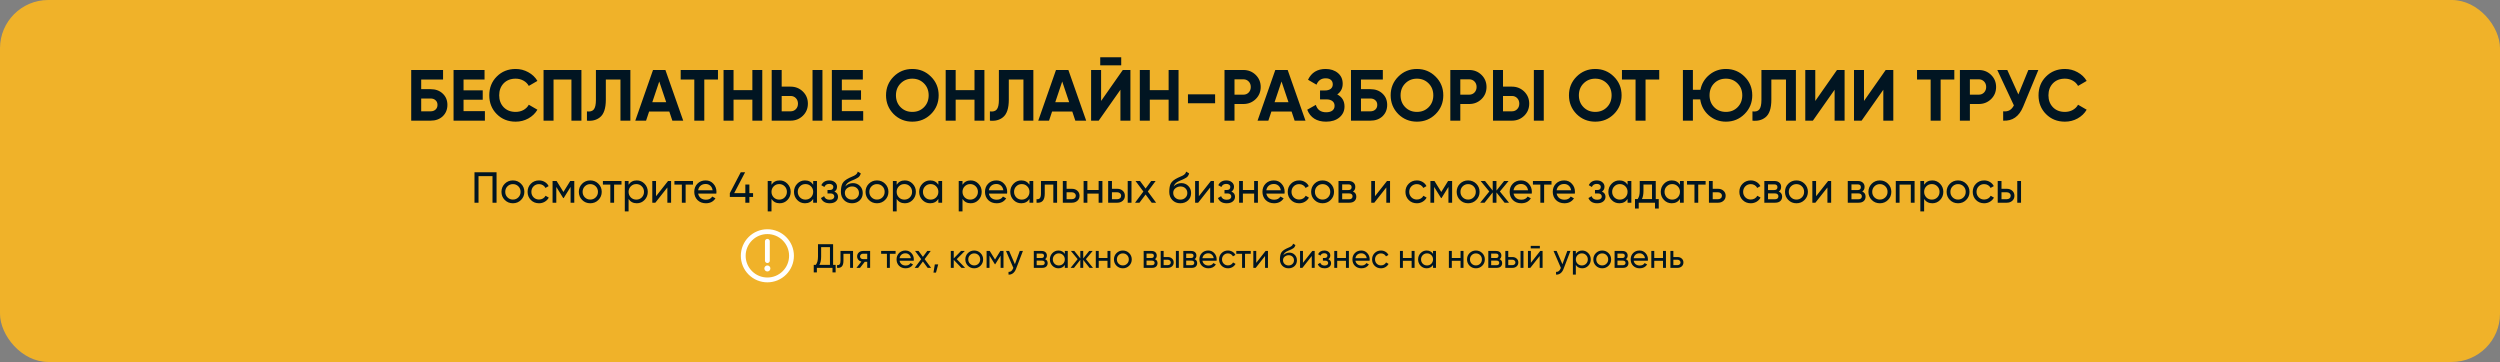
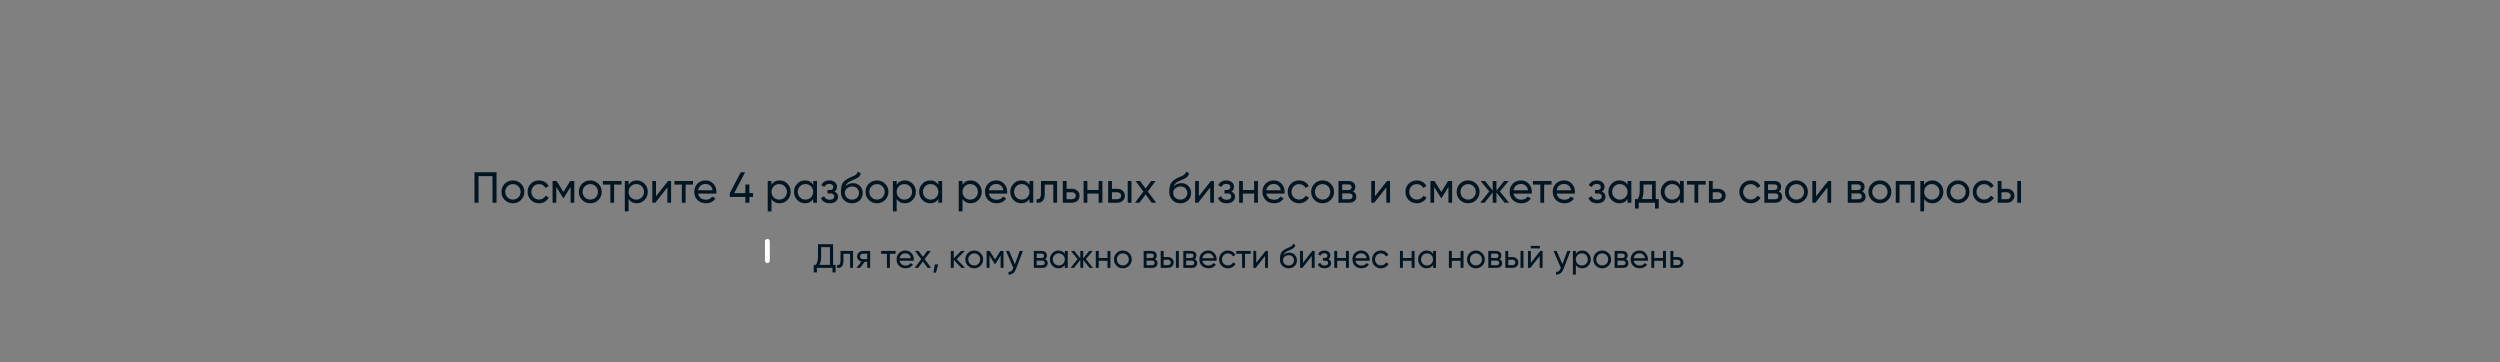
<svg xmlns="http://www.w3.org/2000/svg" width="1036" height="150" viewBox="0 0 1036 150" fill="none">
  <rect x="0" y="0" width="1036" height="150" fill="#808080" stroke="none" />
-   <rect width="1036" height="150" rx="20" fill="#F0B229" />
-   <path d="M174.545 36.95H178.445C180.505 36.95 182.175 37.56 183.455 38.78C184.755 39.98 185.405 41.54 185.405 43.46C185.405 45.38 184.755 46.96 183.455 48.2C182.175 49.4 180.505 50 178.445 50H170.405V29H183.605V32.96H174.545V36.95ZM174.545 46.13H178.445C179.285 46.13 179.965 45.89 180.485 45.41C181.025 44.93 181.295 44.28 181.295 43.46C181.295 42.64 181.025 42 180.485 41.54C179.965 41.06 179.285 40.82 178.445 40.82H174.545V46.13ZM192.094 41.33V46.04H200.944V50H187.954V29H200.794V32.96H192.094V37.43H200.044V41.33H192.094ZM213.676 50.42C210.536 50.42 207.926 49.37 205.846 47.27C203.786 45.19 202.756 42.6 202.756 39.5C202.756 36.38 203.786 33.79 205.846 31.73C207.926 29.63 210.536 28.58 213.676 28.58C215.576 28.58 217.326 29.03 218.926 29.93C220.546 30.81 221.806 32.01 222.706 33.53L219.136 35.6C218.616 34.66 217.876 33.93 216.916 33.41C215.956 32.87 214.876 32.6 213.676 32.6C211.636 32.6 209.986 33.24 208.726 34.52C207.486 35.82 206.866 37.48 206.866 39.5C206.866 41.5 207.486 43.15 208.726 44.45C209.986 45.73 211.636 46.37 213.676 46.37C214.876 46.37 215.956 46.11 216.916 45.59C217.896 45.05 218.636 44.32 219.136 43.4L222.706 45.47C221.806 46.99 220.546 48.2 218.926 49.1C217.326 49.98 215.576 50.42 213.676 50.42ZM225.249 29H240.939V50H236.799V32.96H229.389V50H225.249V29ZM243.228 50V46.16C244.508 46.34 245.448 46.08 246.048 45.38C246.648 44.66 246.948 43.34 246.948 41.42V29H261.228V50H257.118V32.96H251.058V41.3C251.058 44.92 250.228 47.37 248.568 48.65C247.148 49.77 245.368 50.22 243.228 50ZM283.122 50H278.622L277.362 46.22H268.992L267.732 50H263.262L270.612 29H275.742L283.122 50ZM273.192 33.77L270.312 42.35H276.072L273.192 33.77ZM282.078 29H297.527V32.96H291.858V50H287.718V32.96H282.078V29ZM311.779 37.34V29H315.889V50H311.779V41.3H303.979V50H299.839V29H303.979V37.34H311.779ZM327.62 50H319.79V29H323.93V35.9H327.62C329.62 35.9 331.32 36.58 332.72 37.94C334.1 39.3 334.79 40.97 334.79 42.95C334.79 44.93 334.1 46.6 332.72 47.96C331.32 49.32 329.62 50 327.62 50ZM340.82 50H336.71V29H340.82V50ZM323.93 39.77V46.13H327.62C328.5 46.13 329.23 45.83 329.81 45.23C330.39 44.63 330.68 43.87 330.68 42.95C330.68 42.03 330.39 41.27 329.81 40.67C329.23 40.07 328.5 39.77 327.62 39.77H323.93ZM348.861 41.33V46.04H357.711V50H344.721V29H357.561V32.96H348.861V37.43H356.811V41.33H348.861ZM385.8 47.27C383.68 49.37 381.1 50.42 378.06 50.42C375.02 50.42 372.44 49.37 370.32 47.27C368.22 45.13 367.17 42.54 367.17 39.5C367.17 36.44 368.22 33.86 370.32 31.76C372.44 29.64 375.02 28.58 378.06 28.58C381.1 28.58 383.68 29.64 385.8 31.76C387.92 33.86 388.98 36.44 388.98 39.5C388.98 42.56 387.92 45.15 385.8 47.27ZM373.23 44.45C374.51 45.73 376.12 46.37 378.06 46.37C380 46.37 381.61 45.73 382.89 44.45C384.19 43.15 384.84 41.5 384.84 39.5C384.84 37.5 384.19 35.85 382.89 34.55C381.59 33.25 379.98 32.6 378.06 32.6C376.14 32.6 374.53 33.25 373.23 34.55C371.93 35.85 371.28 37.5 371.28 39.5C371.28 41.5 371.93 43.15 373.23 44.45ZM403.829 37.34V29H407.939V50H403.829V41.3H396.029V50H391.889V29H396.029V37.34H403.829ZM410.221 50V46.16C411.501 46.34 412.441 46.08 413.041 45.38C413.641 44.66 413.941 43.34 413.941 41.42V29H428.221V50H424.111V32.96H418.051V41.3C418.051 44.92 417.221 47.37 415.561 48.65C414.141 49.77 412.361 50.22 410.221 50ZM450.114 50H445.614L444.354 46.22H435.984L434.724 50H430.254L437.604 29H442.734L450.114 50ZM440.184 33.77L437.304 42.35H443.064L440.184 33.77ZM464.633 27.08H455.933V23.72H464.633V27.08ZM468.443 50H464.303V37.19L455.303 50H452.153V29H456.293V41.84L465.293 29H468.443V50ZM484.279 37.34V29H488.389V50H484.279V41.3H476.479V50H472.339V29H476.479V37.34H484.279ZM503.54 42.8H492.29V39.08H503.54V42.8ZM507.436 29H515.266C517.266 29 518.966 29.68 520.366 31.04C521.746 32.4 522.436 34.07 522.436 36.05C522.436 38.03 521.746 39.7 520.366 41.06C518.966 42.42 517.266 43.1 515.266 43.1H511.576V50H507.436V29ZM511.576 39.23H515.266C516.146 39.23 516.876 38.93 517.456 38.33C518.036 37.71 518.326 36.95 518.326 36.05C518.326 35.13 518.036 34.37 517.456 33.77C516.876 33.17 516.146 32.87 515.266 32.87H511.576V39.23ZM540.993 50H536.493L535.233 46.22H526.863L525.603 50H521.133L528.483 29H533.613L540.993 50ZM531.063 33.77L528.183 42.35H533.943L531.063 33.77ZM554.162 39.14C556.162 40.18 557.162 41.84 557.162 44.12C557.162 45.98 556.452 47.5 555.032 48.68C553.632 49.84 551.802 50.42 549.542 50.42C545.642 50.42 543.032 48.77 541.712 45.47L545.282 43.46C545.902 45.5 547.322 46.52 549.542 46.52C550.662 46.52 551.522 46.29 552.122 45.83C552.742 45.35 553.052 44.69 553.052 43.85C553.052 43.01 552.752 42.36 552.152 41.9C551.552 41.42 550.712 41.18 549.632 41.18H547.022V37.49H549.002C550.042 37.49 550.852 37.27 551.432 36.83C552.012 36.37 552.302 35.75 552.302 34.97C552.302 34.17 552.042 33.55 551.522 33.11C551.022 32.67 550.292 32.45 549.332 32.45C547.532 32.45 546.272 33.33 545.552 35.09L542.042 33.05C543.462 30.07 545.892 28.58 549.332 28.58C551.392 28.58 553.092 29.14 554.432 30.26C555.752 31.36 556.412 32.84 556.412 34.7C556.412 36.58 555.662 38.06 554.162 39.14ZM563.988 36.95H567.888C569.948 36.95 571.618 37.56 572.898 38.78C574.198 39.98 574.848 41.54 574.848 43.46C574.848 45.38 574.198 46.96 572.898 48.2C571.618 49.4 569.948 50 567.888 50H559.848V29H573.048V32.96H563.988V36.95ZM563.988 46.13H567.888C568.728 46.13 569.408 45.89 569.928 45.41C570.468 44.93 570.738 44.28 570.738 43.46C570.738 42.64 570.468 42 569.928 41.54C569.408 41.06 568.728 40.82 567.888 40.82H563.988V46.13ZM594.921 47.27C592.801 49.37 590.221 50.42 587.181 50.42C584.141 50.42 581.561 49.37 579.441 47.27C577.341 45.13 576.291 42.54 576.291 39.5C576.291 36.44 577.341 33.86 579.441 31.76C581.561 29.64 584.141 28.58 587.181 28.58C590.221 28.58 592.801 29.64 594.921 31.76C597.041 33.86 598.101 36.44 598.101 39.5C598.101 42.56 597.041 45.15 594.921 47.27ZM582.351 44.45C583.631 45.73 585.241 46.37 587.181 46.37C589.121 46.37 590.731 45.73 592.011 44.45C593.311 43.15 593.961 41.5 593.961 39.5C593.961 37.5 593.311 35.85 592.011 34.55C590.711 33.25 589.101 32.6 587.181 32.6C585.261 32.6 583.651 33.25 582.351 34.55C581.051 35.85 580.401 37.5 580.401 39.5C580.401 41.5 581.051 43.15 582.351 44.45ZM601.011 29H608.841C610.841 29 612.541 29.68 613.941 31.04C615.321 32.4 616.011 34.07 616.011 36.05C616.011 38.03 615.321 39.7 613.941 41.06C612.541 42.42 610.841 43.1 608.841 43.1H605.151V50H601.011V29ZM605.151 39.23H608.841C609.721 39.23 610.451 38.93 611.031 38.33C611.611 37.71 611.901 36.95 611.901 36.05C611.901 35.13 611.611 34.37 611.031 33.77C610.451 33.17 609.721 32.87 608.841 32.87H605.151V39.23ZM626.536 50H618.706V29H622.846V35.9H626.536C628.536 35.9 630.236 36.58 631.636 37.94C633.016 39.3 633.706 40.97 633.706 42.95C633.706 44.93 633.016 46.6 631.636 47.96C630.236 49.32 628.536 50 626.536 50ZM639.736 50H635.626V29H639.736V50ZM622.846 39.77V46.13H626.536C627.416 46.13 628.146 45.83 628.726 45.23C629.306 44.63 629.596 43.87 629.596 42.95C629.596 42.03 629.306 41.27 628.726 40.67C628.146 40.07 627.416 39.77 626.536 39.77H622.846ZM668.808 47.27C666.688 49.37 664.108 50.42 661.068 50.42C658.028 50.42 655.448 49.37 653.328 47.27C651.228 45.13 650.177 42.54 650.177 39.5C650.177 36.44 651.228 33.86 653.328 31.76C655.448 29.64 658.028 28.58 661.068 28.58C664.108 28.58 666.688 29.64 668.808 31.76C670.928 33.86 671.988 36.44 671.988 39.5C671.988 42.56 670.928 45.15 668.808 47.27ZM656.238 44.45C657.518 45.73 659.128 46.37 661.068 46.37C663.008 46.37 664.618 45.73 665.898 44.45C667.198 43.15 667.848 41.5 667.848 39.5C667.848 37.5 667.198 35.85 665.898 34.55C664.598 33.25 662.988 32.6 661.068 32.6C659.148 32.6 657.538 33.25 656.238 34.55C654.938 35.85 654.288 37.5 654.288 39.5C654.288 41.5 654.938 43.15 656.238 44.45ZM672.136 29H687.586V32.96H681.916V50H677.776V32.96H672.136V29ZM715.217 28.58C718.257 28.58 720.837 29.64 722.957 31.76C725.077 33.86 726.137 36.44 726.137 39.5C726.137 42.54 725.077 45.12 722.957 47.24C720.837 49.36 718.257 50.42 715.217 50.42C712.517 50.42 710.157 49.55 708.137 47.81C706.157 46.07 704.967 43.86 704.567 41.18H701.537V50H697.397V29H701.537V37.22H704.657C705.157 34.7 706.387 32.63 708.347 31.01C710.307 29.39 712.597 28.58 715.217 28.58ZM715.217 32.6C713.257 32.6 711.637 33.24 710.357 34.52C709.077 35.8 708.437 37.46 708.437 39.5C708.437 41.5 709.087 43.15 710.387 44.45C711.667 45.73 713.277 46.37 715.217 46.37C717.157 46.37 718.767 45.73 720.047 44.45C721.347 43.15 721.997 41.5 721.997 39.5C721.997 37.5 721.347 35.85 720.047 34.55C718.747 33.25 717.137 32.6 715.217 32.6ZM726.217 50V46.16C727.497 46.34 728.437 46.08 729.037 45.38C729.637 44.66 729.937 43.34 729.937 41.42V29H744.217V50H740.107V32.96H734.047V41.3C734.047 44.92 733.217 47.37 731.557 48.65C730.137 49.77 728.357 50.22 726.217 50ZM764.4 50H760.26V37.19L751.26 50H748.11V29H752.25V41.84L761.25 29H764.4V50ZM784.586 50H780.446V37.19L771.446 50H768.296V29H772.436V41.84L781.436 29H784.586V50ZM794.421 29H809.871V32.96H804.201V50H800.061V32.96H794.421V29ZM812.182 29H820.012C822.012 29 823.712 29.68 825.112 31.04C826.492 32.4 827.182 34.07 827.182 36.05C827.182 38.03 826.492 39.7 825.112 41.06C823.712 42.42 822.012 43.1 820.012 43.1H816.322V50H812.182V29ZM816.322 39.23H820.012C820.892 39.23 821.622 38.93 822.202 38.33C822.782 37.71 823.072 36.95 823.072 36.05C823.072 35.13 822.782 34.37 822.202 33.77C821.622 33.17 820.892 32.87 820.012 32.87H816.322V39.23ZM836.41 39.14L840.55 29H844.69L838.39 44.21C836.71 48.29 833.95 50.22 830.11 50V46.13C831.21 46.23 832.1 46.08 832.78 45.68C833.48 45.28 834.07 44.61 834.55 43.67L827.68 29H831.82L836.41 39.14ZM855.687 50.42C852.547 50.42 849.937 49.37 847.857 47.27C845.797 45.19 844.767 42.6 844.767 39.5C844.767 36.38 845.797 33.79 847.857 31.73C849.937 29.63 852.547 28.58 855.687 28.58C857.587 28.58 859.337 29.03 860.937 29.93C862.557 30.81 863.817 32.01 864.717 33.53L861.147 35.6C860.627 34.66 859.887 33.93 858.927 33.41C857.967 32.87 856.887 32.6 855.687 32.6C853.647 32.6 851.997 33.24 850.737 34.52C849.497 35.82 848.877 37.48 848.877 39.5C848.877 41.5 849.497 43.15 850.737 44.45C851.997 45.73 853.647 46.37 855.687 46.37C856.887 46.37 857.967 46.11 858.927 45.59C859.907 45.05 860.647 44.32 861.147 43.4L864.717 45.47C863.817 46.99 862.557 48.2 860.937 49.1C859.337 49.98 857.587 50.42 855.687 50.42Z" fill="#011522" />
  <path d="M196.626 71.4H205.77V84H204.096V72.984H198.3V84H196.626V71.4ZM215.908 82.866C214.996 83.778 213.874 84.234 212.542 84.234C211.21 84.234 210.088 83.778 209.176 82.866C208.264 81.954 207.808 80.832 207.808 79.5C207.808 78.168 208.264 77.046 209.176 76.134C210.088 75.222 211.21 74.766 212.542 74.766C213.874 74.766 214.996 75.222 215.908 76.134C216.832 77.058 217.294 78.18 217.294 79.5C217.294 80.82 216.832 81.942 215.908 82.866ZM212.542 82.704C213.442 82.704 214.198 82.398 214.81 81.786C215.422 81.174 215.728 80.412 215.728 79.5C215.728 78.588 215.422 77.826 214.81 77.214C214.198 76.602 213.442 76.296 212.542 76.296C211.654 76.296 210.904 76.602 210.292 77.214C209.68 77.826 209.374 78.588 209.374 79.5C209.374 80.412 209.68 81.174 210.292 81.786C210.904 82.398 211.654 82.704 212.542 82.704ZM223.37 84.234C222.014 84.234 220.886 83.784 219.986 82.884C219.086 81.972 218.636 80.844 218.636 79.5C218.636 78.156 219.086 77.034 219.986 76.134C220.886 75.222 222.014 74.766 223.37 74.766C224.258 74.766 225.056 74.982 225.764 75.414C226.472 75.834 227 76.404 227.348 77.124L226.034 77.88C225.806 77.4 225.452 77.016 224.972 76.728C224.504 76.44 223.97 76.296 223.37 76.296C222.47 76.296 221.714 76.602 221.102 77.214C220.502 77.838 220.202 78.6 220.202 79.5C220.202 80.388 220.502 81.144 221.102 81.768C221.714 82.38 222.47 82.686 223.37 82.686C223.97 82.686 224.51 82.548 224.99 82.272C225.47 81.984 225.836 81.6 226.088 81.12L227.42 81.894C227.024 82.614 226.466 83.184 225.746 83.604C225.026 84.024 224.234 84.234 223.37 84.234ZM236.31 75H237.984V84H236.454V77.466L233.592 82.074H233.394L230.532 77.466V84H228.984V75H230.658L233.484 79.554L236.31 75ZM247.971 82.866C247.059 83.778 245.937 84.234 244.605 84.234C243.273 84.234 242.151 83.778 241.239 82.866C240.327 81.954 239.871 80.832 239.871 79.5C239.871 78.168 240.327 77.046 241.239 76.134C242.151 75.222 243.273 74.766 244.605 74.766C245.937 74.766 247.059 75.222 247.971 76.134C248.895 77.058 249.357 78.18 249.357 79.5C249.357 80.82 248.895 81.942 247.971 82.866ZM244.605 82.704C245.505 82.704 246.261 82.398 246.873 81.786C247.485 81.174 247.791 80.412 247.791 79.5C247.791 78.588 247.485 77.826 246.873 77.214C246.261 76.602 245.505 76.296 244.605 76.296C243.717 76.296 242.967 76.602 242.355 77.214C241.743 77.826 241.437 78.588 241.437 79.5C241.437 80.412 241.743 81.174 242.355 81.786C242.967 82.398 243.717 82.704 244.605 82.704ZM249.843 75H257.547V76.512H254.487V84H252.921V76.512H249.843V75ZM263.887 74.766C265.147 74.766 266.221 75.228 267.109 76.152C267.997 77.076 268.441 78.192 268.441 79.5C268.441 80.82 267.997 81.942 267.109 82.866C266.233 83.778 265.159 84.234 263.887 84.234C262.399 84.234 261.265 83.64 260.485 82.452V87.6H258.919V75H260.485V76.548C261.265 75.36 262.399 74.766 263.887 74.766ZM263.689 82.722C264.589 82.722 265.345 82.416 265.957 81.804C266.569 81.168 266.875 80.4 266.875 79.5C266.875 78.588 266.569 77.826 265.957 77.214C265.345 76.59 264.589 76.278 263.689 76.278C262.777 76.278 262.015 76.59 261.403 77.214C260.791 77.826 260.485 78.588 260.485 79.5C260.485 80.4 260.791 81.168 261.403 81.804C262.015 82.416 262.777 82.722 263.689 82.722ZM271.858 81.318L276.844 75H278.104V84H276.556V77.682L271.57 84H270.31V75H271.858V81.318ZM279.48 75H287.184V76.512H284.124V84H282.558V76.512H279.48V75ZM296.845 80.22H289.303C289.459 81.012 289.825 81.636 290.401 82.092C290.977 82.536 291.697 82.758 292.561 82.758C293.749 82.758 294.613 82.32 295.153 81.444L296.485 82.2C295.597 83.556 294.277 84.234 292.525 84.234C291.109 84.234 289.945 83.79 289.033 82.902C288.145 81.99 287.701 80.856 287.701 79.5C287.701 78.132 288.139 77.004 289.015 76.116C289.891 75.216 291.025 74.766 292.417 74.766C293.737 74.766 294.811 75.234 295.639 76.17C296.479 77.082 296.899 78.198 296.899 79.518C296.899 79.746 296.881 79.98 296.845 80.22ZM292.417 76.242C291.589 76.242 290.893 76.476 290.329 76.944C289.777 77.412 289.435 78.048 289.303 78.852H295.315C295.183 78.024 294.853 77.382 294.325 76.926C293.797 76.47 293.161 76.242 292.417 76.242ZM310.543 80.04H312.073V81.606H310.543V84H308.869V81.606H302.443V80.04L306.961 71.4H308.761L304.243 80.04H308.869V76.476H310.543V80.04ZM323.108 74.766C324.368 74.766 325.442 75.228 326.33 76.152C327.218 77.076 327.662 78.192 327.662 79.5C327.662 80.82 327.218 81.942 326.33 82.866C325.454 83.778 324.38 84.234 323.108 84.234C321.62 84.234 320.486 83.64 319.706 82.452V87.6H318.14V75H319.706V76.548C320.486 75.36 321.62 74.766 323.108 74.766ZM322.91 82.722C323.81 82.722 324.566 82.416 325.178 81.804C325.79 81.168 326.096 80.4 326.096 79.5C326.096 78.588 325.79 77.826 325.178 77.214C324.566 76.59 323.81 76.278 322.91 76.278C321.998 76.278 321.236 76.59 320.624 77.214C320.012 77.826 319.706 78.588 319.706 79.5C319.706 80.4 320.012 81.168 320.624 81.804C321.236 82.416 321.998 82.722 322.91 82.722ZM336.983 76.548V75H338.549V84H336.983V82.452C336.215 83.64 335.081 84.234 333.581 84.234C332.309 84.234 331.235 83.778 330.359 82.866C329.471 81.942 329.027 80.82 329.027 79.5C329.027 78.192 329.471 77.076 330.359 76.152C331.247 75.228 332.321 74.766 333.581 74.766C335.081 74.766 336.215 75.36 336.983 76.548ZM333.779 82.722C334.691 82.722 335.453 82.416 336.065 81.804C336.677 81.168 336.983 80.4 336.983 79.5C336.983 78.588 336.677 77.826 336.065 77.214C335.453 76.59 334.691 76.278 333.779 76.278C332.879 76.278 332.123 76.59 331.511 77.214C330.899 77.826 330.593 78.588 330.593 79.5C330.593 80.4 330.899 81.168 331.511 81.804C332.123 82.416 332.879 82.722 333.779 82.722ZM345.781 79.392C346.777 79.812 347.275 80.526 347.275 81.534C347.275 82.314 346.969 82.962 346.357 83.478C345.745 83.982 344.899 84.234 343.819 84.234C342.019 84.234 340.813 83.514 340.201 82.074L341.515 81.3C341.851 82.284 342.625 82.776 343.837 82.776C344.425 82.776 344.887 82.65 345.223 82.398C345.559 82.146 345.727 81.81 345.727 81.39C345.727 81.03 345.589 80.736 345.313 80.508C345.049 80.28 344.689 80.166 344.233 80.166H342.919V78.744H343.891C344.347 78.744 344.701 78.636 344.953 78.42C345.205 78.192 345.331 77.886 345.331 77.502C345.331 77.106 345.181 76.794 344.881 76.566C344.581 76.326 344.179 76.206 343.675 76.206C342.667 76.206 341.983 76.632 341.623 77.484L340.345 76.746C340.981 75.426 342.091 74.766 343.675 74.766C344.635 74.766 345.403 75.018 345.979 75.522C346.567 76.014 346.861 76.632 346.861 77.376C346.861 78.288 346.501 78.96 345.781 79.392ZM353.058 84.234C351.726 84.234 350.628 83.796 349.764 82.92C348.9 82.032 348.468 80.904 348.468 79.536C348.468 77.988 348.69 76.806 349.134 75.99C349.59 75.162 350.514 74.412 351.906 73.74C351.978 73.704 352.062 73.662 352.158 73.614C352.266 73.566 352.392 73.512 352.536 73.452C352.692 73.38 352.824 73.32 352.932 73.272L353.904 72.84C354.864 72.36 355.374 71.784 355.434 71.112L356.694 71.832C356.61 72.252 356.472 72.588 356.28 72.84C356.268 72.864 356.232 72.918 356.172 73.002C356.112 73.074 356.07 73.128 356.046 73.164C356.022 73.188 355.98 73.23 355.92 73.29C355.872 73.338 355.818 73.386 355.758 73.434C355.71 73.482 355.644 73.53 355.56 73.578C355.116 73.854 354.798 74.034 354.606 74.118C354.534 74.154 354.456 74.19 354.372 74.226C354.3 74.262 354.24 74.292 354.192 74.316C354.144 74.34 354.108 74.358 354.084 74.37L353.49 74.622L352.914 74.856C352.11 75.204 351.516 75.558 351.132 75.918C350.748 76.278 350.472 76.734 350.304 77.286C350.676 76.83 351.144 76.482 351.708 76.242C352.284 76.002 352.872 75.882 353.472 75.882C354.612 75.882 355.566 76.266 356.334 77.034C357.126 77.814 357.522 78.804 357.522 80.004C357.522 81.228 357.102 82.242 356.262 83.046C355.41 83.838 354.342 84.234 353.058 84.234ZM355.956 80.004C355.956 79.2 355.692 78.546 355.164 78.042C354.648 77.526 353.964 77.268 353.112 77.268C352.356 77.268 351.66 77.514 351.024 78.006C350.412 78.498 350.106 79.134 350.106 79.914C350.106 80.73 350.388 81.402 350.952 81.93C351.516 82.458 352.218 82.722 353.058 82.722C353.91 82.722 354.6 82.464 355.128 81.948C355.68 81.432 355.956 80.784 355.956 80.004ZM366.781 82.866C365.869 83.778 364.747 84.234 363.415 84.234C362.083 84.234 360.961 83.778 360.049 82.866C359.137 81.954 358.681 80.832 358.681 79.5C358.681 78.168 359.137 77.046 360.049 76.134C360.961 75.222 362.083 74.766 363.415 74.766C364.747 74.766 365.869 75.222 366.781 76.134C367.705 77.058 368.167 78.18 368.167 79.5C368.167 80.82 367.705 81.942 366.781 82.866ZM363.415 82.704C364.315 82.704 365.071 82.398 365.683 81.786C366.295 81.174 366.601 80.412 366.601 79.5C366.601 78.588 366.295 77.826 365.683 77.214C365.071 76.602 364.315 76.296 363.415 76.296C362.527 76.296 361.777 76.602 361.165 77.214C360.553 77.826 360.247 78.588 360.247 79.5C360.247 80.412 360.553 81.174 361.165 81.786C361.777 82.398 362.527 82.704 363.415 82.704ZM374.981 74.766C376.241 74.766 377.315 75.228 378.203 76.152C379.091 77.076 379.535 78.192 379.535 79.5C379.535 80.82 379.091 81.942 378.203 82.866C377.327 83.778 376.253 84.234 374.981 84.234C373.493 84.234 372.359 83.64 371.579 82.452V87.6H370.013V75H371.579V76.548C372.359 75.36 373.493 74.766 374.981 74.766ZM374.783 82.722C375.683 82.722 376.439 82.416 377.051 81.804C377.663 81.168 377.969 80.4 377.969 79.5C377.969 78.588 377.663 77.826 377.051 77.214C376.439 76.59 375.683 76.278 374.783 76.278C373.871 76.278 373.109 76.59 372.497 77.214C371.885 77.826 371.579 78.588 371.579 79.5C371.579 80.4 371.885 81.168 372.497 81.804C373.109 82.416 373.871 82.722 374.783 82.722ZM388.856 76.548V75H390.422V84H388.856V82.452C388.088 83.64 386.954 84.234 385.454 84.234C384.182 84.234 383.108 83.778 382.232 82.866C381.344 81.942 380.9 80.82 380.9 79.5C380.9 78.192 381.344 77.076 382.232 76.152C383.12 75.228 384.194 74.766 385.454 74.766C386.954 74.766 388.088 75.36 388.856 76.548ZM385.652 82.722C386.564 82.722 387.326 82.416 387.938 81.804C388.55 81.168 388.856 80.4 388.856 79.5C388.856 78.588 388.55 77.826 387.938 77.214C387.326 76.59 386.564 76.278 385.652 76.278C384.752 76.278 383.996 76.59 383.384 77.214C382.772 77.826 382.466 78.588 382.466 79.5C382.466 80.4 382.772 81.168 383.384 81.804C383.996 82.416 384.752 82.722 385.652 82.722ZM402.262 74.766C403.522 74.766 404.596 75.228 405.484 76.152C406.372 77.076 406.816 78.192 406.816 79.5C406.816 80.82 406.372 81.942 405.484 82.866C404.608 83.778 403.534 84.234 402.262 84.234C400.774 84.234 399.64 83.64 398.86 82.452V87.6H397.294V75H398.86V76.548C399.64 75.36 400.774 74.766 402.262 74.766ZM402.064 82.722C402.964 82.722 403.72 82.416 404.332 81.804C404.944 81.168 405.25 80.4 405.25 79.5C405.25 78.588 404.944 77.826 404.332 77.214C403.72 76.59 402.964 76.278 402.064 76.278C401.152 76.278 400.39 76.59 399.778 77.214C399.166 77.826 398.86 78.588 398.86 79.5C398.86 80.4 399.166 81.168 399.778 81.804C400.39 82.416 401.152 82.722 402.064 82.722ZM417.325 80.22H409.783C409.939 81.012 410.305 81.636 410.881 82.092C411.457 82.536 412.177 82.758 413.041 82.758C414.229 82.758 415.093 82.32 415.633 81.444L416.965 82.2C416.077 83.556 414.757 84.234 413.005 84.234C411.589 84.234 410.425 83.79 409.513 82.902C408.625 81.99 408.181 80.856 408.181 79.5C408.181 78.132 408.619 77.004 409.495 76.116C410.371 75.216 411.505 74.766 412.897 74.766C414.217 74.766 415.291 75.234 416.119 76.17C416.959 77.082 417.379 78.198 417.379 79.518C417.379 79.746 417.361 79.98 417.325 80.22ZM412.897 76.242C412.069 76.242 411.373 76.476 410.809 76.944C410.257 77.412 409.915 78.048 409.783 78.852H415.795C415.663 78.024 415.333 77.382 414.805 76.926C414.277 76.47 413.641 76.242 412.897 76.242ZM426.614 76.548V75H428.18V84H426.614V82.452C425.846 83.64 424.712 84.234 423.212 84.234C421.94 84.234 420.866 83.778 419.99 82.866C419.102 81.942 418.658 80.82 418.658 79.5C418.658 78.192 419.102 77.076 419.99 76.152C420.878 75.228 421.952 74.766 423.212 74.766C424.712 74.766 425.846 75.36 426.614 76.548ZM423.41 82.722C424.322 82.722 425.084 82.416 425.696 81.804C426.308 81.168 426.614 80.4 426.614 79.5C426.614 78.588 426.308 77.826 425.696 77.214C425.084 76.59 424.322 76.278 423.41 76.278C422.51 76.278 421.754 76.59 421.142 77.214C420.53 77.826 420.224 78.588 420.224 79.5C420.224 80.4 420.53 81.168 421.142 81.804C421.754 82.416 422.51 82.722 423.41 82.722ZM431.38 75H438.058V84H436.492V76.512H432.946V80.184C432.946 81.624 432.658 82.65 432.082 83.262C431.506 83.862 430.66 84.108 429.544 84V82.524C430.168 82.608 430.63 82.47 430.93 82.11C431.23 81.738 431.38 81.084 431.38 80.148V75ZM441.997 78.24H444.229C445.129 78.24 445.873 78.51 446.461 79.05C447.061 79.578 447.361 80.268 447.361 81.12C447.361 81.972 447.061 82.668 446.461 83.208C445.861 83.736 445.117 84 444.229 84H440.431V75H441.997V78.24ZM441.997 82.542H444.229C444.685 82.542 445.063 82.41 445.363 82.146C445.663 81.882 445.813 81.54 445.813 81.12C445.813 80.7 445.657 80.358 445.345 80.094C445.045 79.818 444.673 79.68 444.229 79.68H441.997V82.542ZM455.272 78.744V75H456.838V84H455.272V80.238H450.61V84H449.044V75H450.61V78.744H455.272ZM460.788 78.24H463.02C463.92 78.24 464.664 78.51 465.252 79.05C465.852 79.578 466.152 80.268 466.152 81.12C466.152 81.972 465.852 82.668 465.252 83.208C464.652 83.736 463.908 84 463.02 84H459.222V75H460.788V78.24ZM467.322 84V75H468.888V84H467.322ZM460.788 82.542H463.02C463.476 82.542 463.854 82.41 464.154 82.146C464.454 81.882 464.604 81.54 464.604 81.12C464.604 80.7 464.448 80.358 464.136 80.094C463.836 79.818 463.464 79.68 463.02 79.68H460.788V82.542ZM475.655 79.356L479.093 84H477.257L474.737 80.598L472.199 84H470.363L473.819 79.374L470.561 75H472.415L474.737 78.132L477.059 75H478.895L475.655 79.356ZM489.13 84.234C487.798 84.234 486.7 83.796 485.836 82.92C484.972 82.032 484.54 80.904 484.54 79.536C484.54 77.988 484.762 76.806 485.206 75.99C485.662 75.162 486.586 74.412 487.978 73.74C488.05 73.704 488.134 73.662 488.23 73.614C488.338 73.566 488.464 73.512 488.608 73.452C488.764 73.38 488.896 73.32 489.004 73.272L489.976 72.84C490.936 72.36 491.446 71.784 491.506 71.112L492.766 71.832C492.682 72.252 492.544 72.588 492.352 72.84C492.34 72.864 492.304 72.918 492.244 73.002C492.184 73.074 492.142 73.128 492.118 73.164C492.094 73.188 492.052 73.23 491.992 73.29C491.944 73.338 491.89 73.386 491.83 73.434C491.782 73.482 491.716 73.53 491.632 73.578C491.188 73.854 490.87 74.034 490.678 74.118C490.606 74.154 490.528 74.19 490.444 74.226C490.372 74.262 490.312 74.292 490.264 74.316C490.216 74.34 490.18 74.358 490.156 74.37L489.562 74.622L488.986 74.856C488.182 75.204 487.588 75.558 487.204 75.918C486.82 76.278 486.544 76.734 486.376 77.286C486.748 76.83 487.216 76.482 487.78 76.242C488.356 76.002 488.944 75.882 489.544 75.882C490.684 75.882 491.638 76.266 492.406 77.034C493.198 77.814 493.594 78.804 493.594 80.004C493.594 81.228 493.174 82.242 492.334 83.046C491.482 83.838 490.414 84.234 489.13 84.234ZM492.028 80.004C492.028 79.2 491.764 78.546 491.236 78.042C490.72 77.526 490.036 77.268 489.184 77.268C488.428 77.268 487.732 77.514 487.096 78.006C486.484 78.498 486.178 79.134 486.178 79.914C486.178 80.73 486.46 81.402 487.024 81.93C487.588 82.458 488.29 82.722 489.13 82.722C489.982 82.722 490.672 82.464 491.2 81.948C491.752 81.432 492.028 80.784 492.028 80.004ZM496.805 81.318L501.791 75H503.051V84H501.503V77.682L496.517 84H495.257V75H496.805V81.318ZM510.295 79.392C511.291 79.812 511.789 80.526 511.789 81.534C511.789 82.314 511.483 82.962 510.871 83.478C510.259 83.982 509.413 84.234 508.333 84.234C506.533 84.234 505.327 83.514 504.715 82.074L506.029 81.3C506.365 82.284 507.139 82.776 508.351 82.776C508.939 82.776 509.401 82.65 509.737 82.398C510.073 82.146 510.241 81.81 510.241 81.39C510.241 81.03 510.103 80.736 509.827 80.508C509.563 80.28 509.203 80.166 508.747 80.166H507.433V78.744H508.405C508.861 78.744 509.215 78.636 509.467 78.42C509.719 78.192 509.845 77.886 509.845 77.502C509.845 77.106 509.695 76.794 509.395 76.566C509.095 76.326 508.693 76.206 508.189 76.206C507.181 76.206 506.497 76.632 506.137 77.484L504.859 76.746C505.495 75.426 506.605 74.766 508.189 74.766C509.149 74.766 509.917 75.018 510.493 75.522C511.081 76.014 511.375 76.632 511.375 77.376C511.375 78.288 511.015 78.96 510.295 79.392ZM519.714 78.744V75H521.28V84H519.714V80.238H515.052V84H513.486V75H515.052V78.744H519.714ZM532.304 80.22H524.762C524.918 81.012 525.284 81.636 525.86 82.092C526.436 82.536 527.156 82.758 528.02 82.758C529.208 82.758 530.072 82.32 530.612 81.444L531.944 82.2C531.056 83.556 529.736 84.234 527.984 84.234C526.568 84.234 525.404 83.79 524.492 82.902C523.604 81.99 523.16 80.856 523.16 79.5C523.16 78.132 523.598 77.004 524.474 76.116C525.35 75.216 526.484 74.766 527.876 74.766C529.196 74.766 530.27 75.234 531.098 76.17C531.938 77.082 532.358 78.198 532.358 79.518C532.358 79.746 532.34 79.98 532.304 80.22ZM527.876 76.242C527.048 76.242 526.352 76.476 525.788 76.944C525.236 77.412 524.894 78.048 524.762 78.852H530.774C530.642 78.024 530.312 77.382 529.784 76.926C529.256 76.47 528.62 76.242 527.876 76.242ZM538.37 84.234C537.014 84.234 535.886 83.784 534.986 82.884C534.086 81.972 533.636 80.844 533.636 79.5C533.636 78.156 534.086 77.034 534.986 76.134C535.886 75.222 537.014 74.766 538.37 74.766C539.258 74.766 540.056 74.982 540.764 75.414C541.472 75.834 542 76.404 542.348 77.124L541.034 77.88C540.806 77.4 540.452 77.016 539.972 76.728C539.504 76.44 538.97 76.296 538.37 76.296C537.47 76.296 536.714 76.602 536.102 77.214C535.502 77.838 535.202 78.6 535.202 79.5C535.202 80.388 535.502 81.144 536.102 81.768C536.714 82.38 537.47 82.686 538.37 82.686C538.97 82.686 539.51 82.548 539.99 82.272C540.47 81.984 540.836 81.6 541.088 81.12L542.42 81.894C542.024 82.614 541.466 83.184 540.746 83.604C540.026 84.024 539.234 84.234 538.37 84.234ZM551.439 82.866C550.527 83.778 549.405 84.234 548.073 84.234C546.741 84.234 545.619 83.778 544.707 82.866C543.795 81.954 543.339 80.832 543.339 79.5C543.339 78.168 543.795 77.046 544.707 76.134C545.619 75.222 546.741 74.766 548.073 74.766C549.405 74.766 550.527 75.222 551.439 76.134C552.363 77.058 552.825 78.18 552.825 79.5C552.825 80.82 552.363 81.942 551.439 82.866ZM548.073 82.704C548.973 82.704 549.729 82.398 550.341 81.786C550.953 81.174 551.259 80.412 551.259 79.5C551.259 78.588 550.953 77.826 550.341 77.214C549.729 76.602 548.973 76.296 548.073 76.296C547.185 76.296 546.435 76.602 545.823 77.214C545.211 77.826 544.905 78.588 544.905 79.5C544.905 80.412 545.211 81.174 545.823 81.786C546.435 82.398 547.185 82.704 548.073 82.704ZM560.665 79.374C561.589 79.758 562.051 80.454 562.051 81.462C562.051 82.23 561.799 82.848 561.295 83.316C560.791 83.772 560.083 84 559.171 84H554.671V75H558.811C559.699 75 560.389 75.222 560.881 75.666C561.385 76.11 561.637 76.704 561.637 77.448C561.637 78.312 561.313 78.954 560.665 79.374ZM558.739 76.404H556.201V78.762H558.739C559.651 78.762 560.107 78.36 560.107 77.556C560.107 76.788 559.651 76.404 558.739 76.404ZM556.201 82.578H559.081C559.537 82.578 559.885 82.47 560.125 82.254C560.377 82.038 560.503 81.732 560.503 81.336C560.503 80.964 560.377 80.676 560.125 80.472C559.885 80.256 559.537 80.148 559.081 80.148H556.201V82.578ZM569.79 81.318L574.776 75H576.036V84H574.488V77.682L569.502 84H568.242V75H569.79V81.318ZM587.149 84.234C585.793 84.234 584.665 83.784 583.765 82.884C582.865 81.972 582.415 80.844 582.415 79.5C582.415 78.156 582.865 77.034 583.765 76.134C584.665 75.222 585.793 74.766 587.149 74.766C588.037 74.766 588.835 74.982 589.543 75.414C590.251 75.834 590.779 76.404 591.127 77.124L589.813 77.88C589.585 77.4 589.231 77.016 588.751 76.728C588.283 76.44 587.749 76.296 587.149 76.296C586.249 76.296 585.493 76.602 584.881 77.214C584.281 77.838 583.981 78.6 583.981 79.5C583.981 80.388 584.281 81.144 584.881 81.768C585.493 82.38 586.249 82.686 587.149 82.686C587.749 82.686 588.289 82.548 588.769 82.272C589.249 81.984 589.615 81.6 589.867 81.12L591.199 81.894C590.803 82.614 590.245 83.184 589.525 83.604C588.805 84.024 588.013 84.234 587.149 84.234ZM600.089 75H601.763V84H600.233V77.466L597.371 82.074H597.173L594.311 77.466V84H592.763V75H594.437L597.263 79.554L600.089 75ZM611.75 82.866C610.838 83.778 609.716 84.234 608.384 84.234C607.052 84.234 605.93 83.778 605.018 82.866C604.106 81.954 603.65 80.832 603.65 79.5C603.65 78.168 604.106 77.046 605.018 76.134C605.93 75.222 607.052 74.766 608.384 74.766C609.716 74.766 610.838 75.222 611.75 76.134C612.674 77.058 613.136 78.18 613.136 79.5C613.136 80.82 612.674 81.942 611.75 82.866ZM608.384 82.704C609.284 82.704 610.04 82.398 610.652 81.786C611.264 81.174 611.57 80.412 611.57 79.5C611.57 78.588 611.264 77.826 610.652 77.214C610.04 76.602 609.284 76.296 608.384 76.296C607.496 76.296 606.746 76.602 606.134 77.214C605.522 77.826 605.216 78.588 605.216 79.5C605.216 80.412 605.522 81.174 606.134 81.786C606.746 82.398 607.496 82.704 608.384 82.704ZM621.551 79.356L625.331 84H623.495L620.129 79.734V84H618.581V79.734L615.215 84H613.397L617.159 79.356L613.577 75H615.395L618.581 78.978V75H620.129V78.978L623.315 75H625.151L621.551 79.356ZM634.749 80.22H627.207C627.363 81.012 627.729 81.636 628.305 82.092C628.881 82.536 629.601 82.758 630.465 82.758C631.653 82.758 632.517 82.32 633.057 81.444L634.389 82.2C633.501 83.556 632.181 84.234 630.429 84.234C629.013 84.234 627.849 83.79 626.937 82.902C626.049 81.99 625.605 80.856 625.605 79.5C625.605 78.132 626.043 77.004 626.919 76.116C627.795 75.216 628.929 74.766 630.321 74.766C631.641 74.766 632.715 75.234 633.543 76.17C634.383 77.082 634.803 78.198 634.803 79.518C634.803 79.746 634.785 79.98 634.749 80.22ZM630.321 76.242C629.493 76.242 628.797 76.476 628.233 76.944C627.681 77.412 627.339 78.048 627.207 78.852H633.219C633.087 78.024 632.757 77.382 632.229 76.926C631.701 76.47 631.065 76.242 630.321 76.242ZM635.243 75H642.947V76.512H639.887V84H638.321V76.512H635.243V75ZM652.608 80.22H645.066C645.222 81.012 645.588 81.636 646.164 82.092C646.74 82.536 647.46 82.758 648.324 82.758C649.512 82.758 650.376 82.32 650.916 81.444L652.248 82.2C651.36 83.556 650.04 84.234 648.288 84.234C646.872 84.234 645.708 83.79 644.796 82.902C643.908 81.99 643.464 80.856 643.464 79.5C643.464 78.132 643.902 77.004 644.778 76.116C645.654 75.216 646.788 74.766 648.18 74.766C649.5 74.766 650.574 75.234 651.402 76.17C652.242 77.082 652.662 78.198 652.662 79.518C652.662 79.746 652.644 79.98 652.608 80.22ZM648.18 76.242C647.352 76.242 646.656 76.476 646.092 76.944C645.54 77.412 645.198 78.048 645.066 78.852H651.078C650.946 78.024 650.616 77.382 650.088 76.926C649.56 76.47 648.924 76.242 648.18 76.242ZM663.822 79.392C664.818 79.812 665.316 80.526 665.316 81.534C665.316 82.314 665.01 82.962 664.398 83.478C663.786 83.982 662.94 84.234 661.86 84.234C660.06 84.234 658.854 83.514 658.242 82.074L659.556 81.3C659.892 82.284 660.666 82.776 661.878 82.776C662.466 82.776 662.928 82.65 663.264 82.398C663.6 82.146 663.768 81.81 663.768 81.39C663.768 81.03 663.63 80.736 663.354 80.508C663.09 80.28 662.73 80.166 662.274 80.166H660.96V78.744H661.932C662.388 78.744 662.742 78.636 662.994 78.42C663.246 78.192 663.372 77.886 663.372 77.502C663.372 77.106 663.222 76.794 662.922 76.566C662.622 76.326 662.22 76.206 661.716 76.206C660.708 76.206 660.024 76.632 659.664 77.484L658.386 76.746C659.022 75.426 660.132 74.766 661.716 74.766C662.676 74.766 663.444 75.018 664.02 75.522C664.608 76.014 664.902 76.632 664.902 77.376C664.902 78.288 664.542 78.96 663.822 79.392ZM674.465 76.548V75H676.031V84H674.465V82.452C673.697 83.64 672.563 84.234 671.063 84.234C669.791 84.234 668.717 83.778 667.841 82.866C666.953 81.942 666.509 80.82 666.509 79.5C666.509 78.192 666.953 77.076 667.841 76.152C668.729 75.228 669.803 74.766 671.063 74.766C672.563 74.766 673.697 75.36 674.465 76.548ZM671.261 82.722C672.173 82.722 672.935 82.416 673.547 81.804C674.159 81.168 674.465 80.4 674.465 79.5C674.465 78.588 674.159 77.826 673.547 77.214C672.935 76.59 672.173 76.278 671.261 76.278C670.361 76.278 669.605 76.59 668.993 77.214C668.381 77.826 668.075 78.588 668.075 79.5C668.075 80.4 668.381 81.168 668.993 81.804C669.605 82.416 670.361 82.722 671.261 82.722ZM686.144 75V82.506H687.386V86.412H685.838V84H679.088V86.412H677.54V82.506H678.638C679.214 81.714 679.502 80.604 679.502 79.176V75H686.144ZM680.42 82.506H684.596V76.458H681.05V79.176C681.05 80.496 680.84 81.606 680.42 82.506ZM696.174 76.548V75H697.74V84H696.174V82.452C695.406 83.64 694.272 84.234 692.772 84.234C691.5 84.234 690.426 83.778 689.55 82.866C688.662 81.942 688.218 80.82 688.218 79.5C688.218 78.192 688.662 77.076 689.55 76.152C690.438 75.228 691.512 74.766 692.772 74.766C694.272 74.766 695.406 75.36 696.174 76.548ZM692.97 82.722C693.882 82.722 694.644 82.416 695.256 81.804C695.868 81.168 696.174 80.4 696.174 79.5C696.174 78.588 695.868 77.826 695.256 77.214C694.644 76.59 693.882 76.278 692.97 76.278C692.07 76.278 691.314 76.59 690.702 77.214C690.09 77.826 689.784 78.588 689.784 79.5C689.784 80.4 690.09 81.168 690.702 81.804C691.314 82.416 692.07 82.722 692.97 82.722ZM699.105 75H706.809V76.512H703.749V84H702.183V76.512H699.105V75ZM709.747 78.24H711.979C712.879 78.24 713.623 78.51 714.211 79.05C714.811 79.578 715.111 80.268 715.111 81.12C715.111 81.972 714.811 82.668 714.211 83.208C713.611 83.736 712.867 84 711.979 84H708.181V75H709.747V78.24ZM709.747 82.542H711.979C712.435 82.542 712.813 82.41 713.113 82.146C713.413 81.882 713.563 81.54 713.563 81.12C713.563 80.7 713.407 80.358 713.095 80.094C712.795 79.818 712.423 79.68 711.979 79.68H709.747V82.542ZM725.524 84.234C724.168 84.234 723.04 83.784 722.14 82.884C721.24 81.972 720.79 80.844 720.79 79.5C720.79 78.156 721.24 77.034 722.14 76.134C723.04 75.222 724.168 74.766 725.524 74.766C726.412 74.766 727.21 74.982 727.918 75.414C728.626 75.834 729.154 76.404 729.502 77.124L728.188 77.88C727.96 77.4 727.606 77.016 727.126 76.728C726.658 76.44 726.124 76.296 725.524 76.296C724.624 76.296 723.868 76.602 723.256 77.214C722.656 77.838 722.356 78.6 722.356 79.5C722.356 80.388 722.656 81.144 723.256 81.768C723.868 82.38 724.624 82.686 725.524 82.686C726.124 82.686 726.664 82.548 727.144 82.272C727.624 81.984 727.99 81.6 728.242 81.12L729.574 81.894C729.178 82.614 728.62 83.184 727.9 83.604C727.18 84.024 726.388 84.234 725.524 84.234ZM737.132 79.374C738.056 79.758 738.518 80.454 738.518 81.462C738.518 82.23 738.266 82.848 737.762 83.316C737.258 83.772 736.55 84 735.638 84H731.138V75H735.278C736.166 75 736.856 75.222 737.348 75.666C737.852 76.11 738.104 76.704 738.104 77.448C738.104 78.312 737.78 78.954 737.132 79.374ZM735.206 76.404H732.668V78.762H735.206C736.118 78.762 736.574 78.36 736.574 77.556C736.574 76.788 736.118 76.404 735.206 76.404ZM732.668 82.578H735.548C736.004 82.578 736.352 82.47 736.592 82.254C736.844 82.038 736.97 81.732 736.97 81.336C736.97 80.964 736.844 80.676 736.592 80.472C736.352 80.256 736.004 80.148 735.548 80.148H732.668V82.578ZM747.805 82.866C746.893 83.778 745.771 84.234 744.439 84.234C743.107 84.234 741.985 83.778 741.073 82.866C740.161 81.954 739.705 80.832 739.705 79.5C739.705 78.168 740.161 77.046 741.073 76.134C741.985 75.222 743.107 74.766 744.439 74.766C745.771 74.766 746.893 75.222 747.805 76.134C748.729 77.058 749.191 78.18 749.191 79.5C749.191 80.82 748.729 81.942 747.805 82.866ZM744.439 82.704C745.339 82.704 746.095 82.398 746.707 81.786C747.319 81.174 747.625 80.412 747.625 79.5C747.625 78.588 747.319 77.826 746.707 77.214C746.095 76.602 745.339 76.296 744.439 76.296C743.551 76.296 742.801 76.602 742.189 77.214C741.577 77.826 741.271 78.588 741.271 79.5C741.271 80.412 741.577 81.174 742.189 81.786C742.801 82.398 743.551 82.704 744.439 82.704ZM752.585 81.318L757.571 75H758.831V84H757.283V77.682L752.297 84H751.037V75H752.585V81.318ZM771.708 79.374C772.632 79.758 773.094 80.454 773.094 81.462C773.094 82.23 772.842 82.848 772.338 83.316C771.834 83.772 771.126 84 770.214 84H765.714V75H769.854C770.742 75 771.432 75.222 771.924 75.666C772.428 76.11 772.68 76.704 772.68 77.448C772.68 78.312 772.356 78.954 771.708 79.374ZM769.782 76.404H767.244V78.762H769.782C770.694 78.762 771.15 78.36 771.15 77.556C771.15 76.788 770.694 76.404 769.782 76.404ZM767.244 82.578H770.124C770.58 82.578 770.928 82.47 771.168 82.254C771.42 82.038 771.546 81.732 771.546 81.336C771.546 80.964 771.42 80.676 771.168 80.472C770.928 80.256 770.58 80.148 770.124 80.148H767.244V82.578ZM782.381 82.866C781.469 83.778 780.347 84.234 779.015 84.234C777.683 84.234 776.561 83.778 775.649 82.866C774.737 81.954 774.281 80.832 774.281 79.5C774.281 78.168 774.737 77.046 775.649 76.134C776.561 75.222 777.683 74.766 779.015 74.766C780.347 74.766 781.469 75.222 782.381 76.134C783.305 77.058 783.767 78.18 783.767 79.5C783.767 80.82 783.305 81.942 782.381 82.866ZM779.015 82.704C779.915 82.704 780.671 82.398 781.283 81.786C781.895 81.174 782.201 80.412 782.201 79.5C782.201 78.588 781.895 77.826 781.283 77.214C780.671 76.602 779.915 76.296 779.015 76.296C778.127 76.296 777.377 76.602 776.765 77.214C776.153 77.826 775.847 78.588 775.847 79.5C775.847 80.412 776.153 81.174 776.765 81.786C777.377 82.398 778.127 82.704 779.015 82.704ZM785.613 75H793.407V84H791.841V76.494H787.179V84H785.613V75ZM800.759 74.766C802.019 74.766 803.093 75.228 803.981 76.152C804.869 77.076 805.313 78.192 805.313 79.5C805.313 80.82 804.869 81.942 803.981 82.866C803.105 83.778 802.031 84.234 800.759 84.234C799.271 84.234 798.137 83.64 797.357 82.452V87.6H795.791V75H797.357V76.548C798.137 75.36 799.271 74.766 800.759 74.766ZM800.561 82.722C801.461 82.722 802.217 82.416 802.829 81.804C803.441 81.168 803.747 80.4 803.747 79.5C803.747 78.588 803.441 77.826 802.829 77.214C802.217 76.59 801.461 76.278 800.561 76.278C799.649 76.278 798.887 76.59 798.275 77.214C797.663 77.826 797.357 78.588 797.357 79.5C797.357 80.4 797.663 81.168 798.275 81.804C798.887 82.416 799.649 82.722 800.561 82.722ZM814.777 82.866C813.865 83.778 812.743 84.234 811.411 84.234C810.079 84.234 808.957 83.778 808.045 82.866C807.133 81.954 806.677 80.832 806.677 79.5C806.677 78.168 807.133 77.046 808.045 76.134C808.957 75.222 810.079 74.766 811.411 74.766C812.743 74.766 813.865 75.222 814.777 76.134C815.701 77.058 816.163 78.18 816.163 79.5C816.163 80.82 815.701 81.942 814.777 82.866ZM811.411 82.704C812.311 82.704 813.067 82.398 813.679 81.786C814.291 81.174 814.597 80.412 814.597 79.5C814.597 78.588 814.291 77.826 813.679 77.214C813.067 76.602 812.311 76.296 811.411 76.296C810.523 76.296 809.773 76.602 809.161 77.214C808.549 77.826 808.243 78.588 808.243 79.5C808.243 80.412 808.549 81.174 809.161 81.786C809.773 82.398 810.523 82.704 811.411 82.704ZM822.239 84.234C820.883 84.234 819.755 83.784 818.855 82.884C817.955 81.972 817.505 80.844 817.505 79.5C817.505 78.156 817.955 77.034 818.855 76.134C819.755 75.222 820.883 74.766 822.239 74.766C823.127 74.766 823.925 74.982 824.633 75.414C825.341 75.834 825.869 76.404 826.217 77.124L824.903 77.88C824.675 77.4 824.321 77.016 823.841 76.728C823.373 76.44 822.839 76.296 822.239 76.296C821.339 76.296 820.583 76.602 819.971 77.214C819.371 77.838 819.071 78.6 819.071 79.5C819.071 80.388 819.371 81.144 819.971 81.768C820.583 82.38 821.339 82.686 822.239 82.686C822.839 82.686 823.379 82.548 823.859 82.272C824.339 81.984 824.705 81.6 824.957 81.12L826.289 81.894C825.893 82.614 825.335 83.184 824.615 83.604C823.895 84.024 823.103 84.234 822.239 84.234ZM829.419 78.24H831.651C832.551 78.24 833.295 78.51 833.883 79.05C834.483 79.578 834.783 80.268 834.783 81.12C834.783 81.972 834.483 82.668 833.883 83.208C833.283 83.736 832.539 84 831.651 84H827.853V75H829.419V78.24ZM835.953 84V75H837.519V84H835.953ZM829.419 82.542H831.651C832.107 82.542 832.485 82.41 832.785 82.146C833.085 81.882 833.235 81.54 833.235 81.12C833.235 80.7 833.079 80.358 832.767 80.094C832.467 79.818 832.095 79.68 831.651 79.68H829.419V82.542Z" fill="#011522" />
  <path d="M345.236 101.2V109.768H346.286V112.876H344.984V111H338.516V112.876H337.214V109.768H338.068C338.675 109.003 338.978 107.855 338.978 106.324V101.2H345.236ZM339.538 109.768H343.934V102.418H340.28V106.352C340.28 107.827 340.033 108.965 339.538 109.768ZM348.306 104H353.5V111H352.282V105.176H349.524V108.032C349.524 109.152 349.3 109.95 348.852 110.426C348.404 110.893 347.746 111.084 346.878 111V109.852C347.364 109.917 347.723 109.81 347.956 109.53C348.19 109.241 348.306 108.732 348.306 108.004V104ZM357.6 104H360.582V111H359.378V108.48H358.356L356.396 111H354.912L356.956 108.41C356.424 108.279 355.995 108.018 355.668 107.626C355.351 107.234 355.192 106.777 355.192 106.254C355.192 105.61 355.421 105.073 355.878 104.644C356.335 104.215 356.909 104 357.6 104ZM357.642 107.388H359.378V105.134H357.642C357.287 105.134 356.989 105.241 356.746 105.456C356.513 105.661 356.396 105.932 356.396 106.268C356.396 106.595 356.513 106.865 356.746 107.08C356.989 107.285 357.287 107.388 357.642 107.388ZM365.144 104H371.136V105.176H368.756V111H367.538V105.176H365.144V104ZM378.65 108.06H372.784C372.905 108.676 373.19 109.161 373.638 109.516C374.086 109.861 374.646 110.034 375.318 110.034C376.242 110.034 376.914 109.693 377.334 109.012L378.37 109.6C377.679 110.655 376.653 111.182 375.29 111.182C374.189 111.182 373.283 110.837 372.574 110.146C371.883 109.437 371.538 108.555 371.538 107.5C371.538 106.436 371.879 105.559 372.56 104.868C373.241 104.168 374.123 103.818 375.206 103.818C376.233 103.818 377.068 104.182 377.712 104.91C378.365 105.619 378.692 106.487 378.692 107.514C378.692 107.691 378.678 107.873 378.65 108.06ZM375.206 104.966C374.562 104.966 374.021 105.148 373.582 105.512C373.153 105.876 372.887 106.371 372.784 106.996H377.46C377.357 106.352 377.101 105.853 376.69 105.498C376.279 105.143 375.785 104.966 375.206 104.966ZM383.166 107.388L385.84 111H384.412L382.452 108.354L380.478 111H379.05L381.738 107.402L379.204 104H380.646L382.452 106.436L384.258 104H385.686L383.166 107.388ZM387.389 109.558H388.789L387.879 112.96H386.829L387.389 109.558ZM396.474 107.388L399.932 111H398.42L395.228 107.682V111H394.01V104H395.228V107.094L398.252 104H399.82L396.474 107.388ZM406.33 110.118C405.621 110.827 404.748 111.182 403.712 111.182C402.676 111.182 401.803 110.827 401.094 110.118C400.385 109.409 400.03 108.536 400.03 107.5C400.03 106.464 400.385 105.591 401.094 104.882C401.803 104.173 402.676 103.818 403.712 103.818C404.748 103.818 405.621 104.173 406.33 104.882C407.049 105.601 407.408 106.473 407.408 107.5C407.408 108.527 407.049 109.399 406.33 110.118ZM403.712 109.992C404.412 109.992 405 109.754 405.476 109.278C405.952 108.802 406.19 108.209 406.19 107.5C406.19 106.791 405.952 106.198 405.476 105.722C405 105.246 404.412 105.008 403.712 105.008C403.021 105.008 402.438 105.246 401.962 105.722C401.486 106.198 401.248 106.791 401.248 107.5C401.248 108.209 401.486 108.802 401.962 109.278C402.438 109.754 403.021 109.992 403.712 109.992ZM414.542 104H415.844V111H414.654V105.918L412.428 109.502H412.274L410.048 105.918V111H408.844V104H410.146L412.344 107.542L414.542 104ZM420.573 109.488L422.589 104H423.891L421.035 111.434C420.737 112.227 420.317 112.829 419.775 113.24C419.234 113.66 418.618 113.847 417.927 113.8V112.666C418.777 112.731 419.407 112.265 419.817 111.266L419.929 111.014L416.891 104H418.179L420.573 109.488ZM433.07 107.402C433.789 107.701 434.148 108.242 434.148 109.026C434.148 109.623 433.952 110.104 433.56 110.468C433.168 110.823 432.618 111 431.908 111H428.408V104H431.628C432.319 104 432.856 104.173 433.238 104.518C433.63 104.863 433.826 105.325 433.826 105.904C433.826 106.576 433.574 107.075 433.07 107.402ZM431.572 105.092H429.598V106.926H431.572C432.282 106.926 432.636 106.613 432.636 105.988C432.636 105.391 432.282 105.092 431.572 105.092ZM429.598 109.894H431.838C432.193 109.894 432.464 109.81 432.65 109.642C432.846 109.474 432.944 109.236 432.944 108.928C432.944 108.639 432.846 108.415 432.65 108.256C432.464 108.088 432.193 108.004 431.838 108.004H429.598V109.894ZM441.259 105.204V104H442.477V111H441.259V109.796C440.662 110.72 439.78 111.182 438.613 111.182C437.624 111.182 436.788 110.827 436.107 110.118C435.416 109.399 435.071 108.527 435.071 107.5C435.071 106.483 435.416 105.615 436.107 104.896C436.798 104.177 437.633 103.818 438.613 103.818C439.78 103.818 440.662 104.28 441.259 105.204ZM438.767 110.006C439.476 110.006 440.069 109.768 440.545 109.292C441.021 108.797 441.259 108.2 441.259 107.5C441.259 106.791 441.021 106.198 440.545 105.722C440.069 105.237 439.476 104.994 438.767 104.994C438.067 104.994 437.479 105.237 437.003 105.722C436.527 106.198 436.289 106.791 436.289 107.5C436.289 108.2 436.527 108.797 437.003 109.292C437.479 109.768 438.067 110.006 438.767 110.006ZM449.992 107.388L452.932 111H451.504L448.886 107.682V111H447.682V107.682L445.064 111H443.65L446.576 107.388L443.79 104H445.204L447.682 107.094V104H448.886V107.094L451.364 104H452.792L449.992 107.388ZM458.942 106.912V104H460.16V111H458.942V108.074H455.316V111H454.098V104H455.316V106.912H458.942ZM467.922 110.118C467.213 110.827 466.34 111.182 465.304 111.182C464.268 111.182 463.395 110.827 462.686 110.118C461.977 109.409 461.622 108.536 461.622 107.5C461.622 106.464 461.977 105.591 462.686 104.882C463.395 104.173 464.268 103.818 465.304 103.818C466.34 103.818 467.213 104.173 467.922 104.882C468.641 105.601 469 106.473 469 107.5C469 108.527 468.641 109.399 467.922 110.118ZM465.304 109.992C466.004 109.992 466.592 109.754 467.068 109.278C467.544 108.802 467.782 108.209 467.782 107.5C467.782 106.791 467.544 106.198 467.068 105.722C466.592 105.246 466.004 105.008 465.304 105.008C464.613 105.008 464.03 105.246 463.554 105.722C463.078 106.198 462.84 106.791 462.84 107.5C462.84 108.209 463.078 108.802 463.554 109.278C464.03 109.754 464.613 109.992 465.304 109.992ZM478.598 107.402C479.316 107.701 479.676 108.242 479.676 109.026C479.676 109.623 479.48 110.104 479.088 110.468C478.696 110.823 478.145 111 477.436 111H473.936V104H477.156C477.846 104 478.383 104.173 478.766 104.518C479.158 104.863 479.354 105.325 479.354 105.904C479.354 106.576 479.102 107.075 478.598 107.402ZM477.1 105.092H475.126V106.926H477.1C477.809 106.926 478.164 106.613 478.164 105.988C478.164 105.391 477.809 105.092 477.1 105.092ZM475.126 109.894H477.366C477.72 109.894 477.991 109.81 478.178 109.642C478.374 109.474 478.472 109.236 478.472 108.928C478.472 108.639 478.374 108.415 478.178 108.256C477.991 108.088 477.72 108.004 477.366 108.004H475.126V109.894ZM482.208 106.52H483.944C484.644 106.52 485.223 106.73 485.68 107.15C486.147 107.561 486.38 108.097 486.38 108.76C486.38 109.423 486.147 109.964 485.68 110.384C485.214 110.795 484.635 111 483.944 111H480.99V104H482.208V106.52ZM487.29 111V104H488.508V111H487.29ZM482.208 109.866H483.944C484.299 109.866 484.593 109.763 484.826 109.558C485.06 109.353 485.176 109.087 485.176 108.76C485.176 108.433 485.055 108.167 484.812 107.962C484.579 107.747 484.29 107.64 483.944 107.64H482.208V109.866ZM495.031 107.402C495.75 107.701 496.109 108.242 496.109 109.026C496.109 109.623 495.913 110.104 495.521 110.468C495.129 110.823 494.579 111 493.869 111H490.369V104H493.589C494.28 104 494.817 104.173 495.199 104.518C495.591 104.863 495.787 105.325 495.787 105.904C495.787 106.576 495.535 107.075 495.031 107.402ZM493.533 105.092H491.559V106.926H493.533C494.243 106.926 494.597 106.613 494.597 105.988C494.597 105.391 494.243 105.092 493.533 105.092ZM491.559 109.894H493.799C494.154 109.894 494.425 109.81 494.611 109.642C494.807 109.474 494.905 109.236 494.905 108.928C494.905 108.639 494.807 108.415 494.611 108.256C494.425 108.088 494.154 108.004 493.799 108.004H491.559V109.894ZM504.144 108.06H498.278C498.399 108.676 498.684 109.161 499.132 109.516C499.58 109.861 500.14 110.034 500.812 110.034C501.736 110.034 502.408 109.693 502.828 109.012L503.864 109.6C503.173 110.655 502.147 111.182 500.784 111.182C499.683 111.182 498.777 110.837 498.068 110.146C497.377 109.437 497.032 108.555 497.032 107.5C497.032 106.436 497.373 105.559 498.054 104.868C498.735 104.168 499.617 103.818 500.7 103.818C501.727 103.818 502.562 104.182 503.206 104.91C503.859 105.619 504.186 106.487 504.186 107.514C504.186 107.691 504.172 107.873 504.144 108.06ZM500.7 104.966C500.056 104.966 499.515 105.148 499.076 105.512C498.647 105.876 498.381 106.371 498.278 106.996H502.954C502.851 106.352 502.595 105.853 502.184 105.498C501.773 105.143 501.279 104.966 500.7 104.966ZM508.862 111.182C507.808 111.182 506.93 110.832 506.23 110.132C505.53 109.423 505.18 108.545 505.18 107.5C505.18 106.455 505.53 105.582 506.23 104.882C506.93 104.173 507.808 103.818 508.862 103.818C509.553 103.818 510.174 103.986 510.724 104.322C511.275 104.649 511.686 105.092 511.956 105.652L510.934 106.24C510.757 105.867 510.482 105.568 510.108 105.344C509.744 105.12 509.329 105.008 508.862 105.008C508.162 105.008 507.574 105.246 507.098 105.722C506.632 106.207 506.398 106.8 506.398 107.5C506.398 108.191 506.632 108.779 507.098 109.264C507.574 109.74 508.162 109.978 508.862 109.978C509.329 109.978 509.749 109.871 510.122 109.656C510.496 109.432 510.78 109.133 510.976 108.76L512.012 109.362C511.704 109.922 511.27 110.365 510.71 110.692C510.15 111.019 509.534 111.182 508.862 111.182ZM512.322 104H518.314V105.176H515.934V111H514.716V105.176H512.322V104ZM520.585 108.914L524.463 104H525.443V111H524.239V106.086L520.361 111H519.381V104H520.585V108.914ZM533.975 111.182C532.939 111.182 532.085 110.841 531.413 110.16C530.741 109.469 530.405 108.592 530.405 107.528C530.405 106.324 530.578 105.405 530.923 104.77C531.278 104.126 531.996 103.543 533.079 103.02C533.135 102.992 533.2 102.959 533.275 102.922C533.359 102.885 533.457 102.843 533.569 102.796C533.69 102.74 533.793 102.693 533.877 102.656L534.633 102.32C535.38 101.947 535.776 101.499 535.823 100.976L536.803 101.536C536.738 101.863 536.63 102.124 536.481 102.32C536.472 102.339 536.444 102.381 536.397 102.446C536.35 102.502 536.318 102.544 536.299 102.572C536.28 102.591 536.248 102.623 536.201 102.67C536.164 102.707 536.122 102.745 536.075 102.782C536.038 102.819 535.986 102.857 535.921 102.894C535.576 103.109 535.328 103.249 535.179 103.314C535.123 103.342 535.062 103.37 534.997 103.398C534.941 103.426 534.894 103.449 534.857 103.468C534.82 103.487 534.792 103.501 534.773 103.51L534.311 103.706L533.863 103.888C533.238 104.159 532.776 104.434 532.477 104.714C532.178 104.994 531.964 105.349 531.833 105.778C532.122 105.423 532.486 105.153 532.925 104.966C533.373 104.779 533.83 104.686 534.297 104.686C535.184 104.686 535.926 104.985 536.523 105.582C537.139 106.189 537.447 106.959 537.447 107.892C537.447 108.844 537.12 109.633 536.467 110.258C535.804 110.874 534.974 111.182 533.975 111.182ZM536.229 107.892C536.229 107.267 536.024 106.758 535.613 106.366C535.212 105.965 534.68 105.764 534.017 105.764C533.429 105.764 532.888 105.955 532.393 106.338C531.917 106.721 531.679 107.215 531.679 107.822C531.679 108.457 531.898 108.979 532.337 109.39C532.776 109.801 533.322 110.006 533.975 110.006C534.638 110.006 535.174 109.805 535.585 109.404C536.014 109.003 536.229 108.499 536.229 107.892ZM539.944 108.914L543.822 104H544.802V111H543.598V106.086L539.72 111H538.74V104H539.944V108.914ZM550.436 107.416C551.211 107.743 551.598 108.298 551.598 109.082C551.598 109.689 551.36 110.193 550.884 110.594C550.408 110.986 549.75 111.182 548.91 111.182C547.51 111.182 546.572 110.622 546.096 109.502L547.118 108.9C547.38 109.665 547.982 110.048 548.924 110.048C549.382 110.048 549.741 109.95 550.002 109.754C550.264 109.558 550.394 109.297 550.394 108.97C550.394 108.69 550.287 108.461 550.072 108.284C549.867 108.107 549.587 108.018 549.232 108.018H548.21V106.912H548.966C549.321 106.912 549.596 106.828 549.792 106.66C549.988 106.483 550.086 106.245 550.086 105.946C550.086 105.638 549.97 105.395 549.736 105.218C549.503 105.031 549.19 104.938 548.798 104.938C548.014 104.938 547.482 105.269 547.202 105.932L546.208 105.358C546.703 104.331 547.566 103.818 548.798 103.818C549.545 103.818 550.142 104.014 550.59 104.406C551.048 104.789 551.276 105.269 551.276 105.848C551.276 106.557 550.996 107.08 550.436 107.416ZM557.762 106.912V104H558.98V111H557.762V108.074H554.136V111H552.918V104H554.136V106.912H557.762ZM567.554 108.06H561.688C561.809 108.676 562.094 109.161 562.542 109.516C562.99 109.861 563.55 110.034 564.222 110.034C565.146 110.034 565.818 109.693 566.238 109.012L567.274 109.6C566.583 110.655 565.557 111.182 564.194 111.182C563.093 111.182 562.187 110.837 561.478 110.146C560.787 109.437 560.442 108.555 560.442 107.5C560.442 106.436 560.783 105.559 561.464 104.868C562.145 104.168 563.027 103.818 564.11 103.818C565.137 103.818 565.972 104.182 566.616 104.91C567.269 105.619 567.596 106.487 567.596 107.514C567.596 107.691 567.582 107.873 567.554 108.06ZM564.11 104.966C563.466 104.966 562.925 105.148 562.486 105.512C562.057 105.876 561.791 106.371 561.688 106.996H566.364C566.261 106.352 566.005 105.853 565.594 105.498C565.183 105.143 564.689 104.966 564.11 104.966ZM572.273 111.182C571.218 111.182 570.341 110.832 569.641 110.132C568.941 109.423 568.591 108.545 568.591 107.5C568.591 106.455 568.941 105.582 569.641 104.882C570.341 104.173 571.218 103.818 572.273 103.818C572.963 103.818 573.584 103.986 574.135 104.322C574.685 104.649 575.096 105.092 575.367 105.652L574.345 106.24C574.167 105.867 573.892 105.568 573.519 105.344C573.155 105.12 572.739 105.008 572.273 105.008C571.573 105.008 570.985 105.246 570.509 105.722C570.042 106.207 569.809 106.8 569.809 107.5C569.809 108.191 570.042 108.779 570.509 109.264C570.985 109.74 571.573 109.978 572.273 109.978C572.739 109.978 573.159 109.871 573.533 109.656C573.906 109.432 574.191 109.133 574.387 108.76L575.423 109.362C575.115 109.922 574.681 110.365 574.121 110.692C573.561 111.019 572.945 111.182 572.273 111.182ZM584.983 106.912V104H586.201V111H584.983V108.074H581.357V111H580.139V104H581.357V106.912H584.983ZM593.851 105.204V104H595.069V111H593.851V109.796C593.254 110.72 592.372 111.182 591.205 111.182C590.216 111.182 589.38 110.827 588.699 110.118C588.008 109.399 587.663 108.527 587.663 107.5C587.663 106.483 588.008 105.615 588.699 104.896C589.39 104.177 590.225 103.818 591.205 103.818C592.372 103.818 593.254 104.28 593.851 105.204ZM591.359 110.006C592.068 110.006 592.661 109.768 593.137 109.292C593.613 108.797 593.851 108.2 593.851 107.5C593.851 106.791 593.613 106.198 593.137 105.722C592.661 105.237 592.068 104.994 591.359 104.994C590.659 104.994 590.071 105.237 589.595 105.722C589.119 106.198 588.881 106.791 588.881 107.5C588.881 108.2 589.119 108.797 589.595 109.292C590.071 109.768 590.659 110.006 591.359 110.006ZM605.258 106.912V104H606.476V111H605.258V108.074H601.632V111H600.414V104H601.632V106.912H605.258ZM614.238 110.118C613.529 110.827 612.656 111.182 611.62 111.182C610.584 111.182 609.712 110.827 609.002 110.118C608.293 109.409 607.938 108.536 607.938 107.5C607.938 106.464 608.293 105.591 609.002 104.882C609.712 104.173 610.584 103.818 611.62 103.818C612.656 103.818 613.529 104.173 614.238 104.882C614.957 105.601 615.316 106.473 615.316 107.5C615.316 108.527 614.957 109.399 614.238 110.118ZM611.62 109.992C612.32 109.992 612.908 109.754 613.384 109.278C613.86 108.802 614.098 108.209 614.098 107.5C614.098 106.791 613.86 106.198 613.384 105.722C612.908 105.246 612.32 105.008 611.62 105.008C610.93 105.008 610.346 105.246 609.87 105.722C609.394 106.198 609.156 106.791 609.156 107.5C609.156 108.209 609.394 108.802 609.87 109.278C610.346 109.754 610.93 109.992 611.62 109.992ZM621.414 107.402C622.133 107.701 622.492 108.242 622.492 109.026C622.492 109.623 622.296 110.104 621.904 110.468C621.512 110.823 620.961 111 620.252 111H616.752V104H619.972C620.663 104 621.199 104.173 621.582 104.518C621.974 104.863 622.17 105.325 622.17 105.904C622.17 106.576 621.918 107.075 621.414 107.402ZM619.916 105.092H617.942V106.926H619.916C620.625 106.926 620.98 106.613 620.98 105.988C620.98 105.391 620.625 105.092 619.916 105.092ZM617.942 109.894H620.182C620.537 109.894 620.807 109.81 620.994 109.642C621.19 109.474 621.288 109.236 621.288 108.928C621.288 108.639 621.19 108.415 620.994 108.256C620.807 108.088 620.537 108.004 620.182 108.004H617.942V109.894ZM625.025 106.52H626.761C627.461 106.52 628.039 106.73 628.497 107.15C628.963 107.561 629.197 108.097 629.197 108.76C629.197 109.423 628.963 109.964 628.497 110.384C628.03 110.795 627.451 111 626.761 111H623.807V104H625.025V106.52ZM630.107 111V104H631.325V111H630.107ZM625.025 109.866H626.761C627.115 109.866 627.409 109.763 627.643 109.558C627.876 109.353 627.993 109.087 627.993 108.76C627.993 108.433 627.871 108.167 627.629 107.962C627.395 107.747 627.106 107.64 626.761 107.64H625.025V109.866ZM638.114 102.95H634.334V101.886H638.114V102.95ZM634.39 108.914L638.268 104H639.248V111H638.044V106.086L634.166 111H633.186V104H634.39V108.914ZM647.472 109.488L649.488 104H650.79L647.934 111.434C647.635 112.227 647.215 112.829 646.674 113.24C646.132 113.66 645.516 113.847 644.826 113.8V112.666C645.675 112.731 646.305 112.265 646.716 111.266L646.828 111.014L643.79 104H645.078L647.472 109.488ZM655.671 103.818C656.651 103.818 657.486 104.177 658.177 104.896C658.867 105.615 659.213 106.483 659.213 107.5C659.213 108.527 658.867 109.399 658.177 110.118C657.495 110.827 656.66 111.182 655.671 111.182C654.513 111.182 653.631 110.72 653.025 109.796V113.8H651.807V104H653.025V105.204C653.631 104.28 654.513 103.818 655.671 103.818ZM655.517 110.006C656.217 110.006 656.805 109.768 657.281 109.292C657.757 108.797 657.995 108.2 657.995 107.5C657.995 106.791 657.757 106.198 657.281 105.722C656.805 105.237 656.217 104.994 655.517 104.994C654.807 104.994 654.215 105.237 653.739 105.722C653.263 106.198 653.025 106.791 653.025 107.5C653.025 108.2 653.263 108.797 653.739 109.292C654.215 109.768 654.807 110.006 655.517 110.006ZM666.574 110.118C665.865 110.827 664.992 111.182 663.956 111.182C662.92 111.182 662.048 110.827 661.338 110.118C660.629 109.409 660.274 108.536 660.274 107.5C660.274 106.464 660.629 105.591 661.338 104.882C662.048 104.173 662.92 103.818 663.956 103.818C664.992 103.818 665.865 104.173 666.574 104.882C667.293 105.601 667.652 106.473 667.652 107.5C667.652 108.527 667.293 109.399 666.574 110.118ZM663.956 109.992C664.656 109.992 665.244 109.754 665.72 109.278C666.196 108.802 666.434 108.209 666.434 107.5C666.434 106.791 666.196 106.198 665.72 105.722C665.244 105.246 664.656 105.008 663.956 105.008C663.266 105.008 662.682 105.246 662.206 105.722C661.73 106.198 661.492 106.791 661.492 107.5C661.492 108.209 661.73 108.802 662.206 109.278C662.682 109.754 663.266 109.992 663.956 109.992ZM673.75 107.402C674.469 107.701 674.828 108.242 674.828 109.026C674.828 109.623 674.632 110.104 674.24 110.468C673.848 110.823 673.297 111 672.588 111H669.088V104H672.308C672.999 104 673.535 104.173 673.918 104.518C674.31 104.863 674.506 105.325 674.506 105.904C674.506 106.576 674.254 107.075 673.75 107.402ZM672.252 105.092H670.278V106.926H672.252C672.961 106.926 673.316 106.613 673.316 105.988C673.316 105.391 672.961 105.092 672.252 105.092ZM670.278 109.894H672.518C672.873 109.894 673.143 109.81 673.33 109.642C673.526 109.474 673.624 109.236 673.624 108.928C673.624 108.639 673.526 108.415 673.33 108.256C673.143 108.088 672.873 108.004 672.518 108.004H670.278V109.894ZM682.863 108.06H676.997C677.118 108.676 677.403 109.161 677.851 109.516C678.299 109.861 678.859 110.034 679.531 110.034C680.455 110.034 681.127 109.693 681.547 109.012L682.583 109.6C681.892 110.655 680.865 111.182 679.503 111.182C678.401 111.182 677.496 110.837 676.787 110.146C676.096 109.437 675.751 108.555 675.751 107.5C675.751 106.436 676.091 105.559 676.773 104.868C677.454 104.168 678.336 103.818 679.419 103.818C680.445 103.818 681.281 104.182 681.925 104.91C682.578 105.619 682.905 106.487 682.905 107.514C682.905 107.691 682.891 107.873 682.863 108.06ZM679.419 104.966C678.775 104.966 678.233 105.148 677.795 105.512C677.365 105.876 677.099 106.371 676.997 106.996H681.673C681.57 106.352 681.313 105.853 680.903 105.498C680.492 105.143 679.997 104.966 679.419 104.966ZM689.149 106.912V104H690.367V111H689.149V108.074H685.523V111H684.305V104H685.523V106.912H689.149ZM693.439 106.52H695.175C695.875 106.52 696.454 106.73 696.911 107.15C697.378 107.561 697.611 108.097 697.611 108.76C697.611 109.423 697.378 109.964 696.911 110.384C696.444 110.795 695.866 111 695.175 111H692.221V104H693.439V106.52ZM693.439 109.866H695.175C695.53 109.866 695.824 109.763 696.057 109.558C696.29 109.353 696.407 109.087 696.407 108.76C696.407 108.433 696.286 108.167 696.043 107.962C695.81 107.747 695.52 107.64 695.175 107.64H693.439V109.866Z" fill="#011522" />
-   <path d="M318 116C319.313 116.002 320.614 115.744 321.828 115.241C323.041 114.739 324.143 114.001 325.071 113.071C326.001 112.143 326.739 111.041 327.241 109.828C327.744 108.614 328.002 107.313 328 106C328.002 104.687 327.744 103.386 327.241 102.172C326.738 100.959 326.001 99.857 325.071 98.929C324.143 97.999 323.041 97.261 321.828 96.759C320.614 96.256 319.313 95.998 318 96C316.687 95.998 315.386 96.256 314.172 96.759C312.959 97.261 311.857 97.999 310.929 98.929C309.999 99.857 309.262 100.959 308.759 102.172C308.256 103.386 307.998 104.687 308 106C307.998 107.313 308.256 108.614 308.759 109.828C309.262 111.041 309.999 112.143 310.929 113.071C311.857 114.001 312.959 114.738 314.172 115.241C315.386 115.744 316.687 116.002 318 116Z" stroke="white" stroke-width="2" stroke-linejoin="round" />
-   <path fill-rule="evenodd" clip-rule="evenodd" d="M318 112.5C318.332 112.5 318.649 112.368 318.884 112.134C319.118 111.899 319.25 111.582 319.25 111.25C319.25 110.918 319.118 110.601 318.884 110.366C318.649 110.132 318.332 110 318 110C317.668 110 317.351 110.132 317.116 110.366C316.882 110.601 316.75 110.918 316.75 111.25C316.75 111.582 316.882 111.899 317.116 112.134C317.351 112.368 317.668 112.5 318 112.5Z" fill="white" />
  <path d="M318 100V108" stroke="white" stroke-width="2" stroke-linecap="round" stroke-linejoin="round" />
</svg>